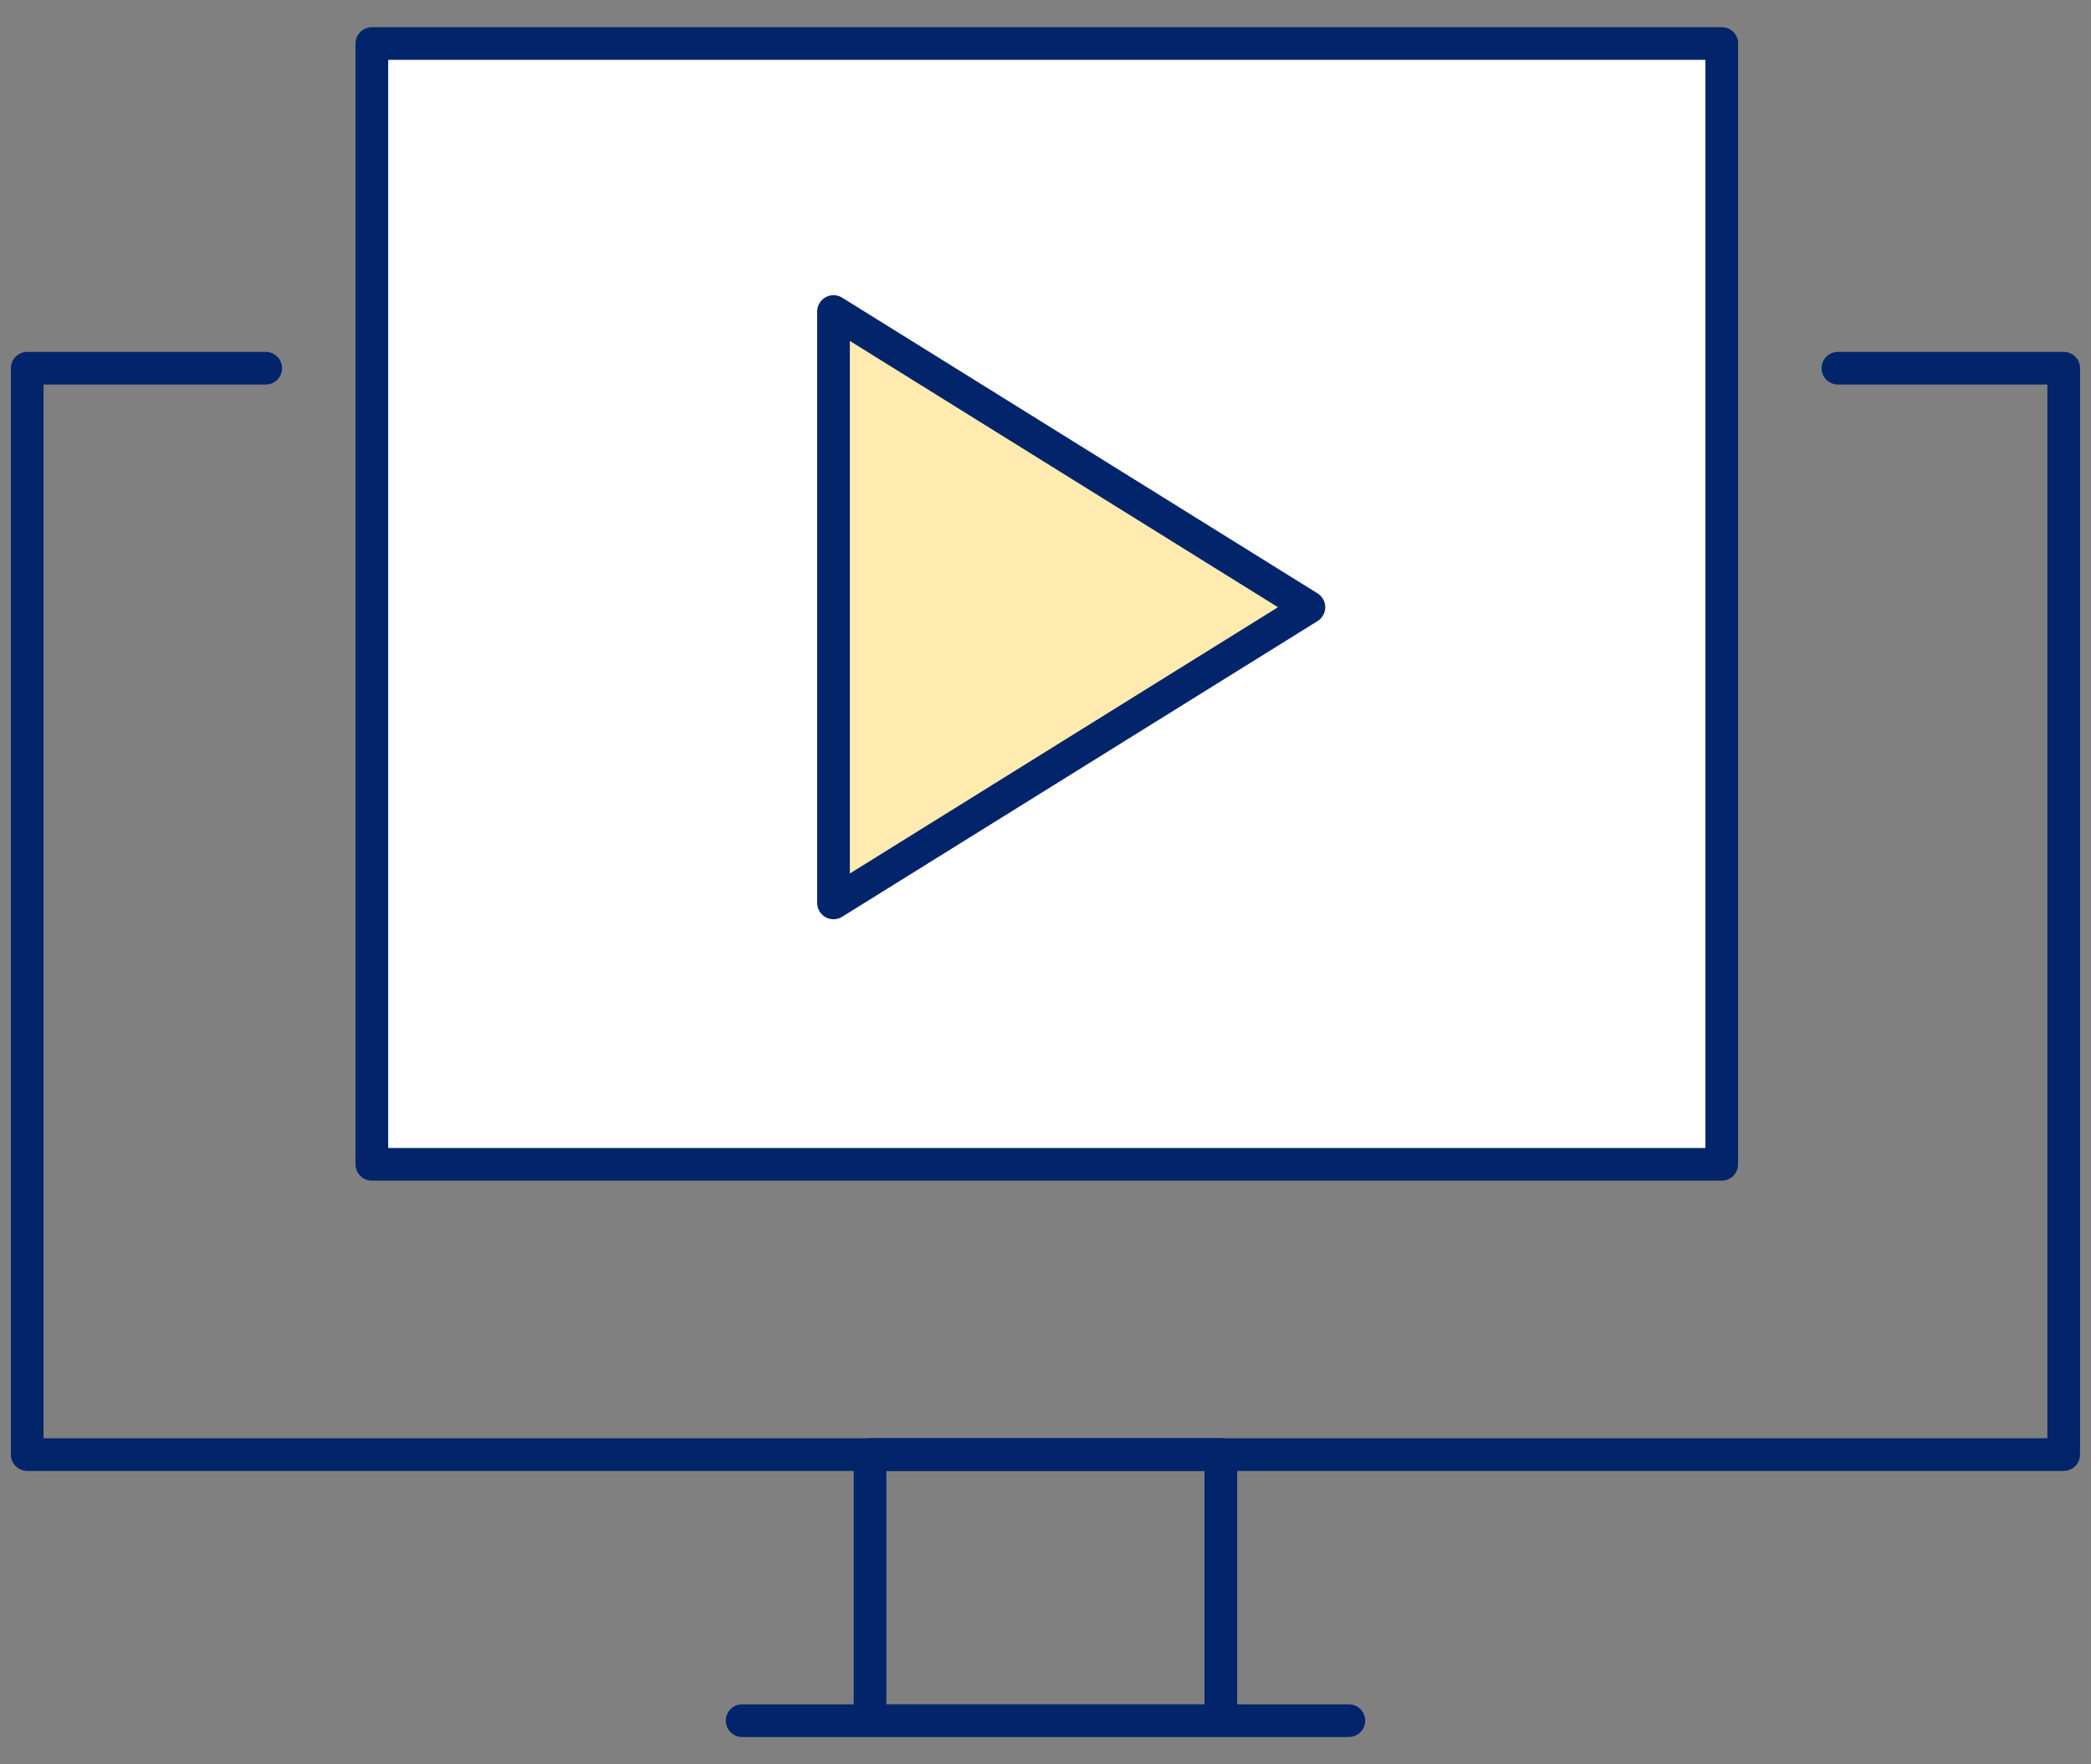
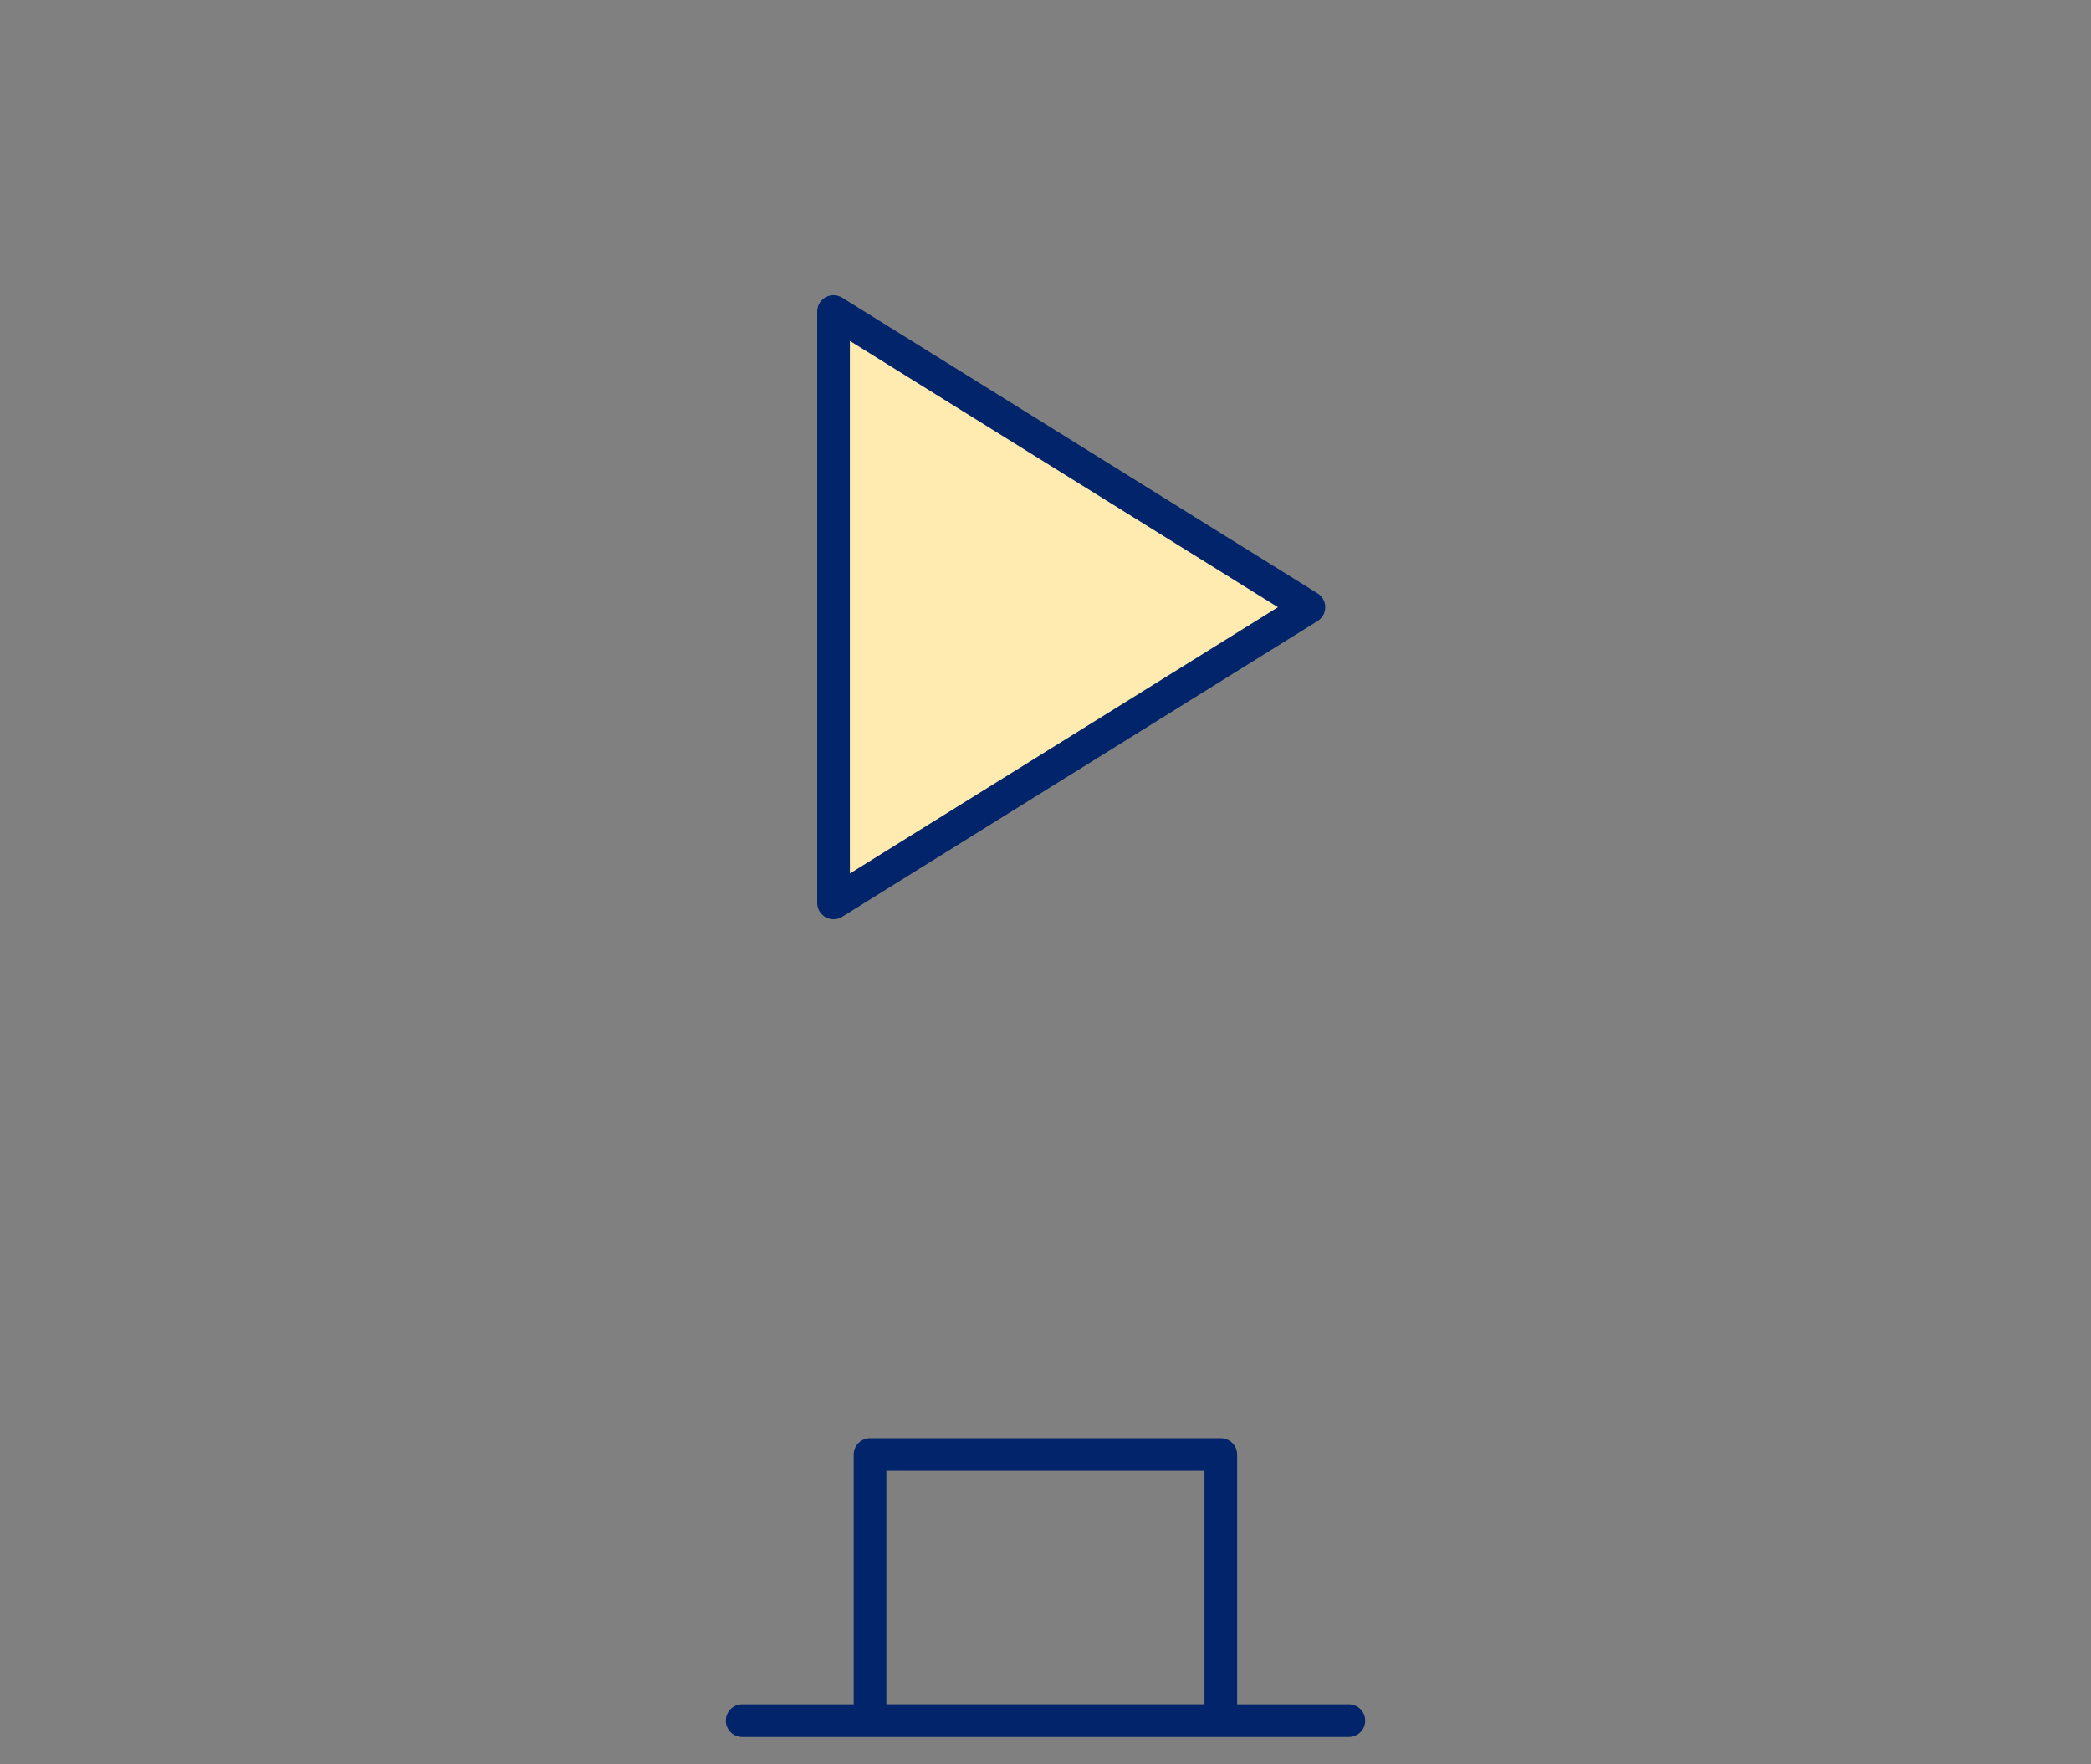
<svg xmlns="http://www.w3.org/2000/svg" width="64" height="54" fill="none">
  <rect width="100%" height="100%" fill="#808080" stroke="none" />
-   <path stroke="#01246A" stroke-linecap="round" stroke-linejoin="round" d="M56.255 11.27h6.91V44.52H.833V11.27h7.3" />
-   <path fill="#fff" stroke="#01246A" stroke-linecap="round" stroke-linejoin="round" d="M52.7 1.332H11.382v34.304h41.316V1.332Z" />
  <path fill="#FFEBB0" stroke="#01246A" stroke-linecap="round" stroke-linejoin="round" d="M25.512 27.635v-18.1l14.55 9.05-14.55 9.05Z" />
-   <path stroke="#01246A" stroke-linecap="round" stroke-linejoin="round" d="M22.715 52.664h18.57M37.366 44.52H26.629v8.143h10.737V44.52Z" />
+   <path stroke="#01246A" stroke-linecap="round" stroke-linejoin="round" d="M22.715 52.664h18.57M37.366 44.52H26.629v8.143h10.737Z" />
</svg>